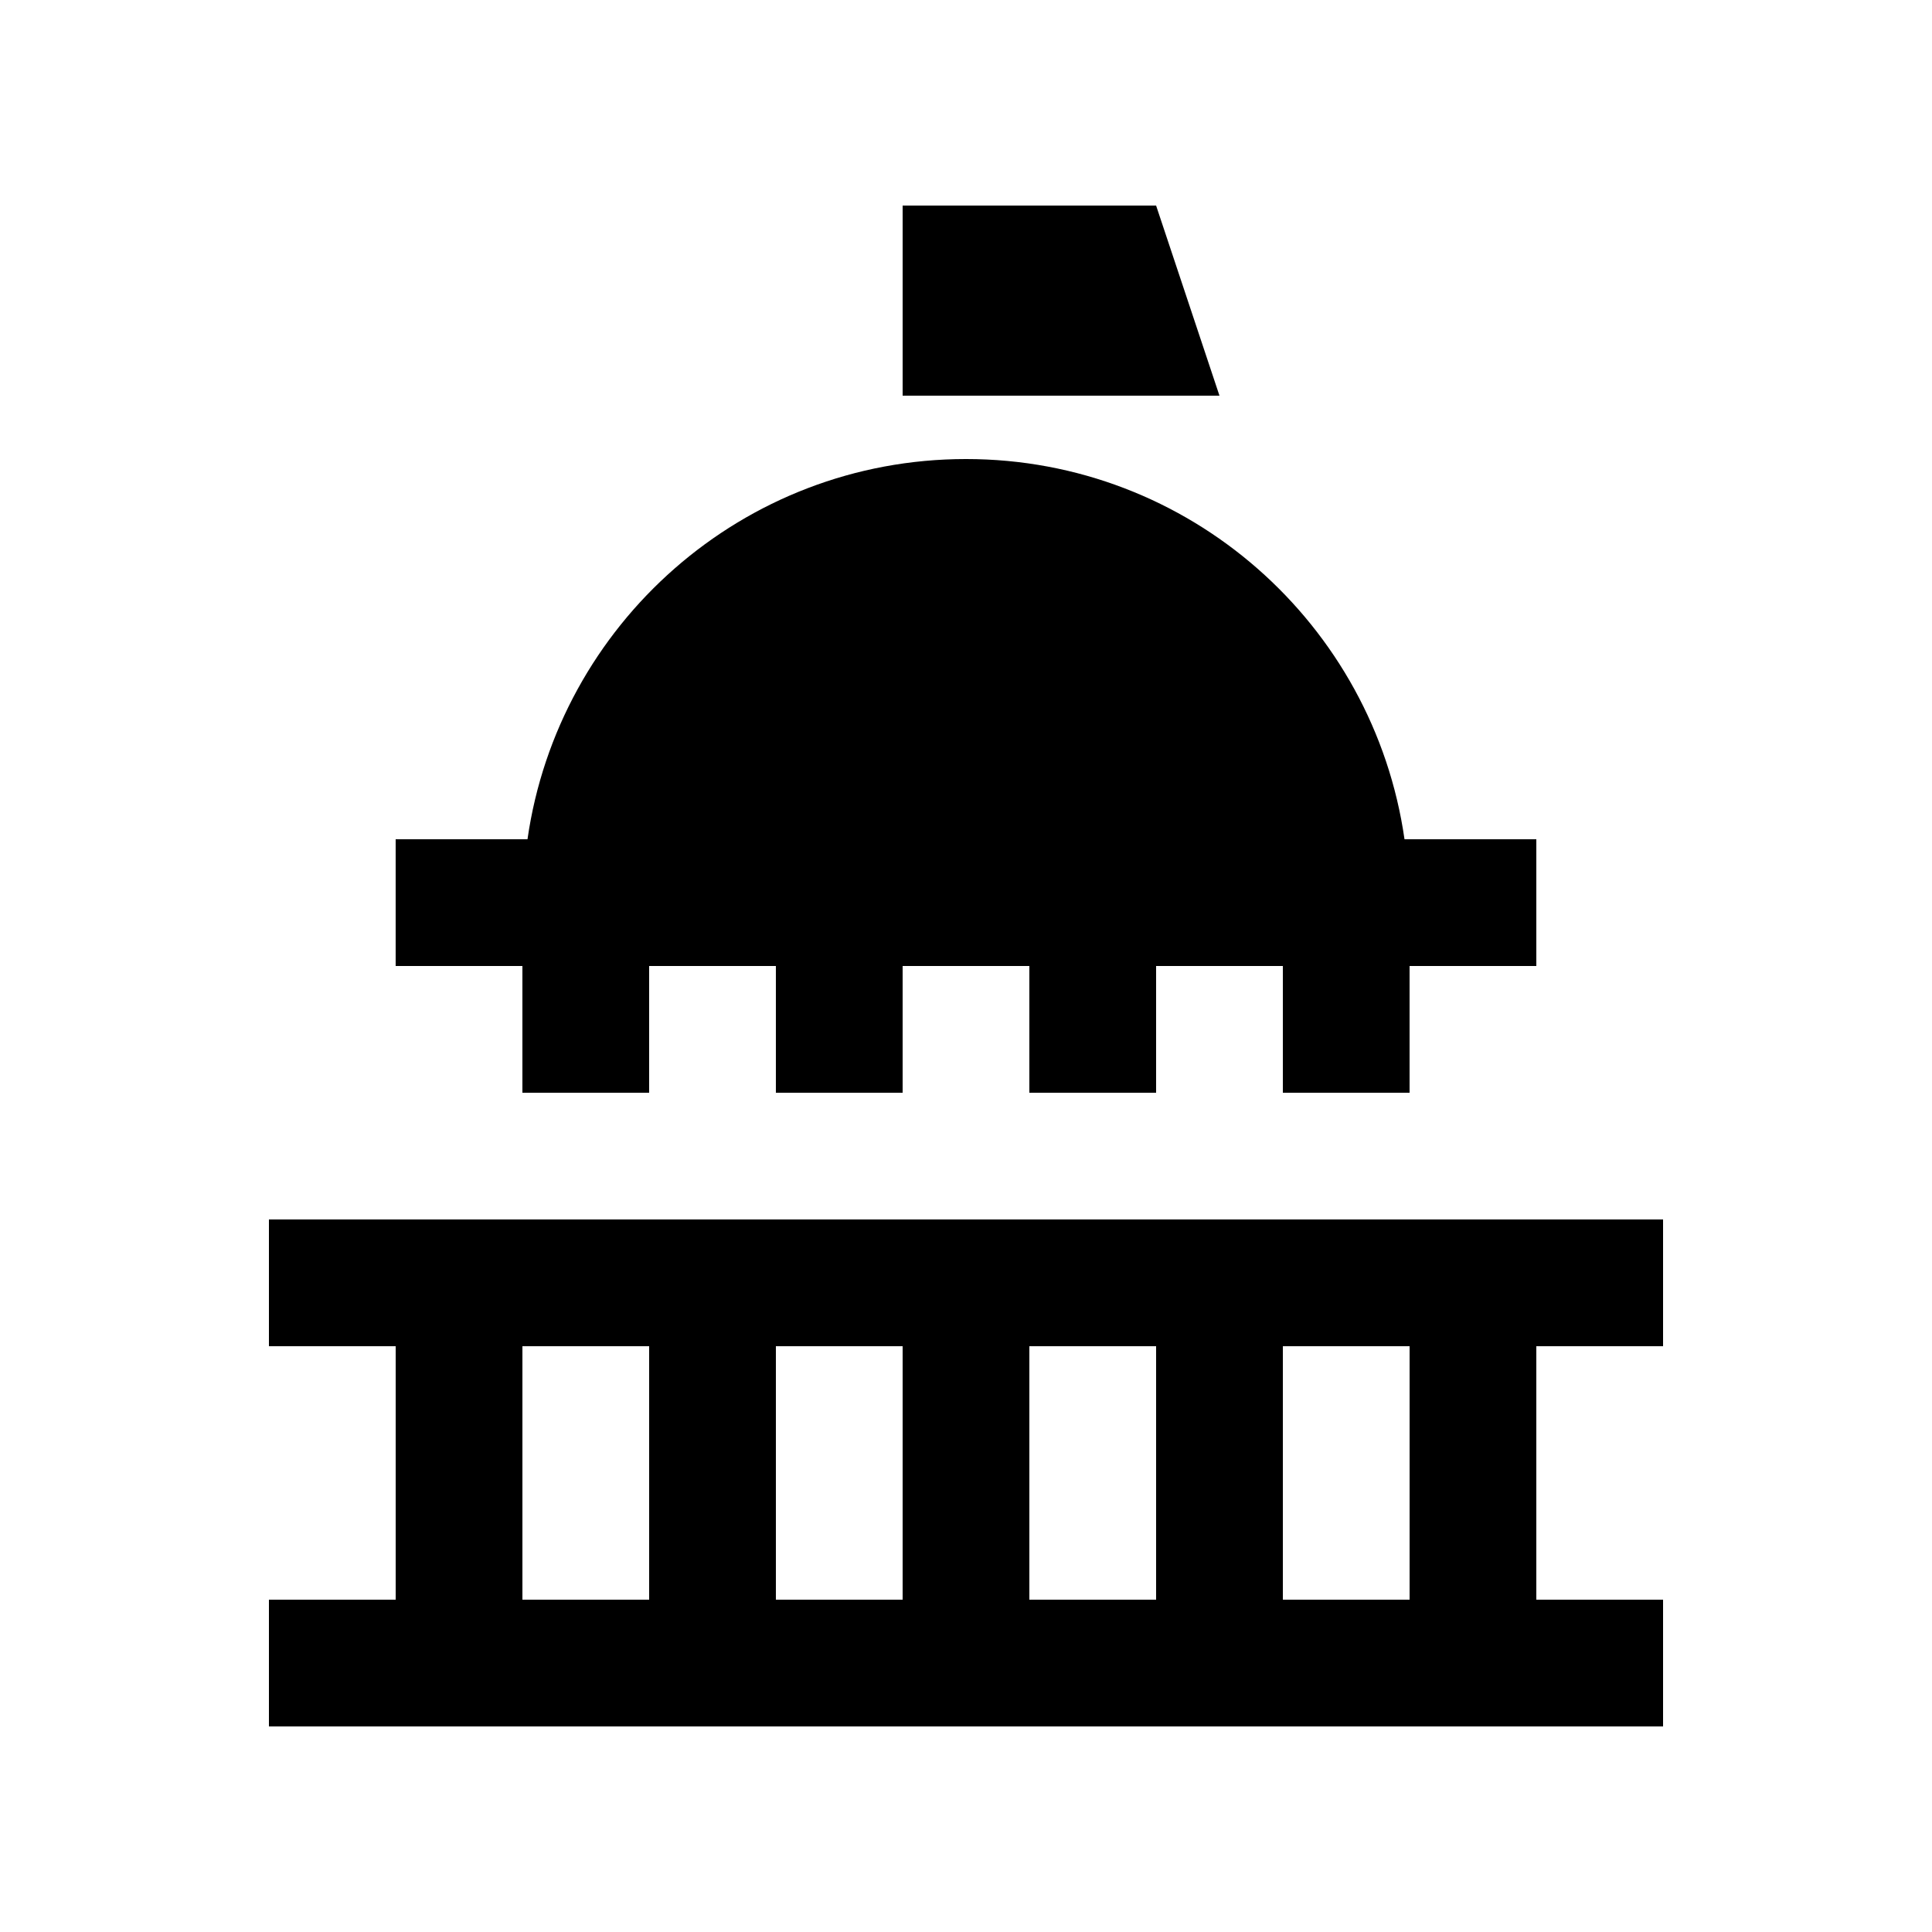
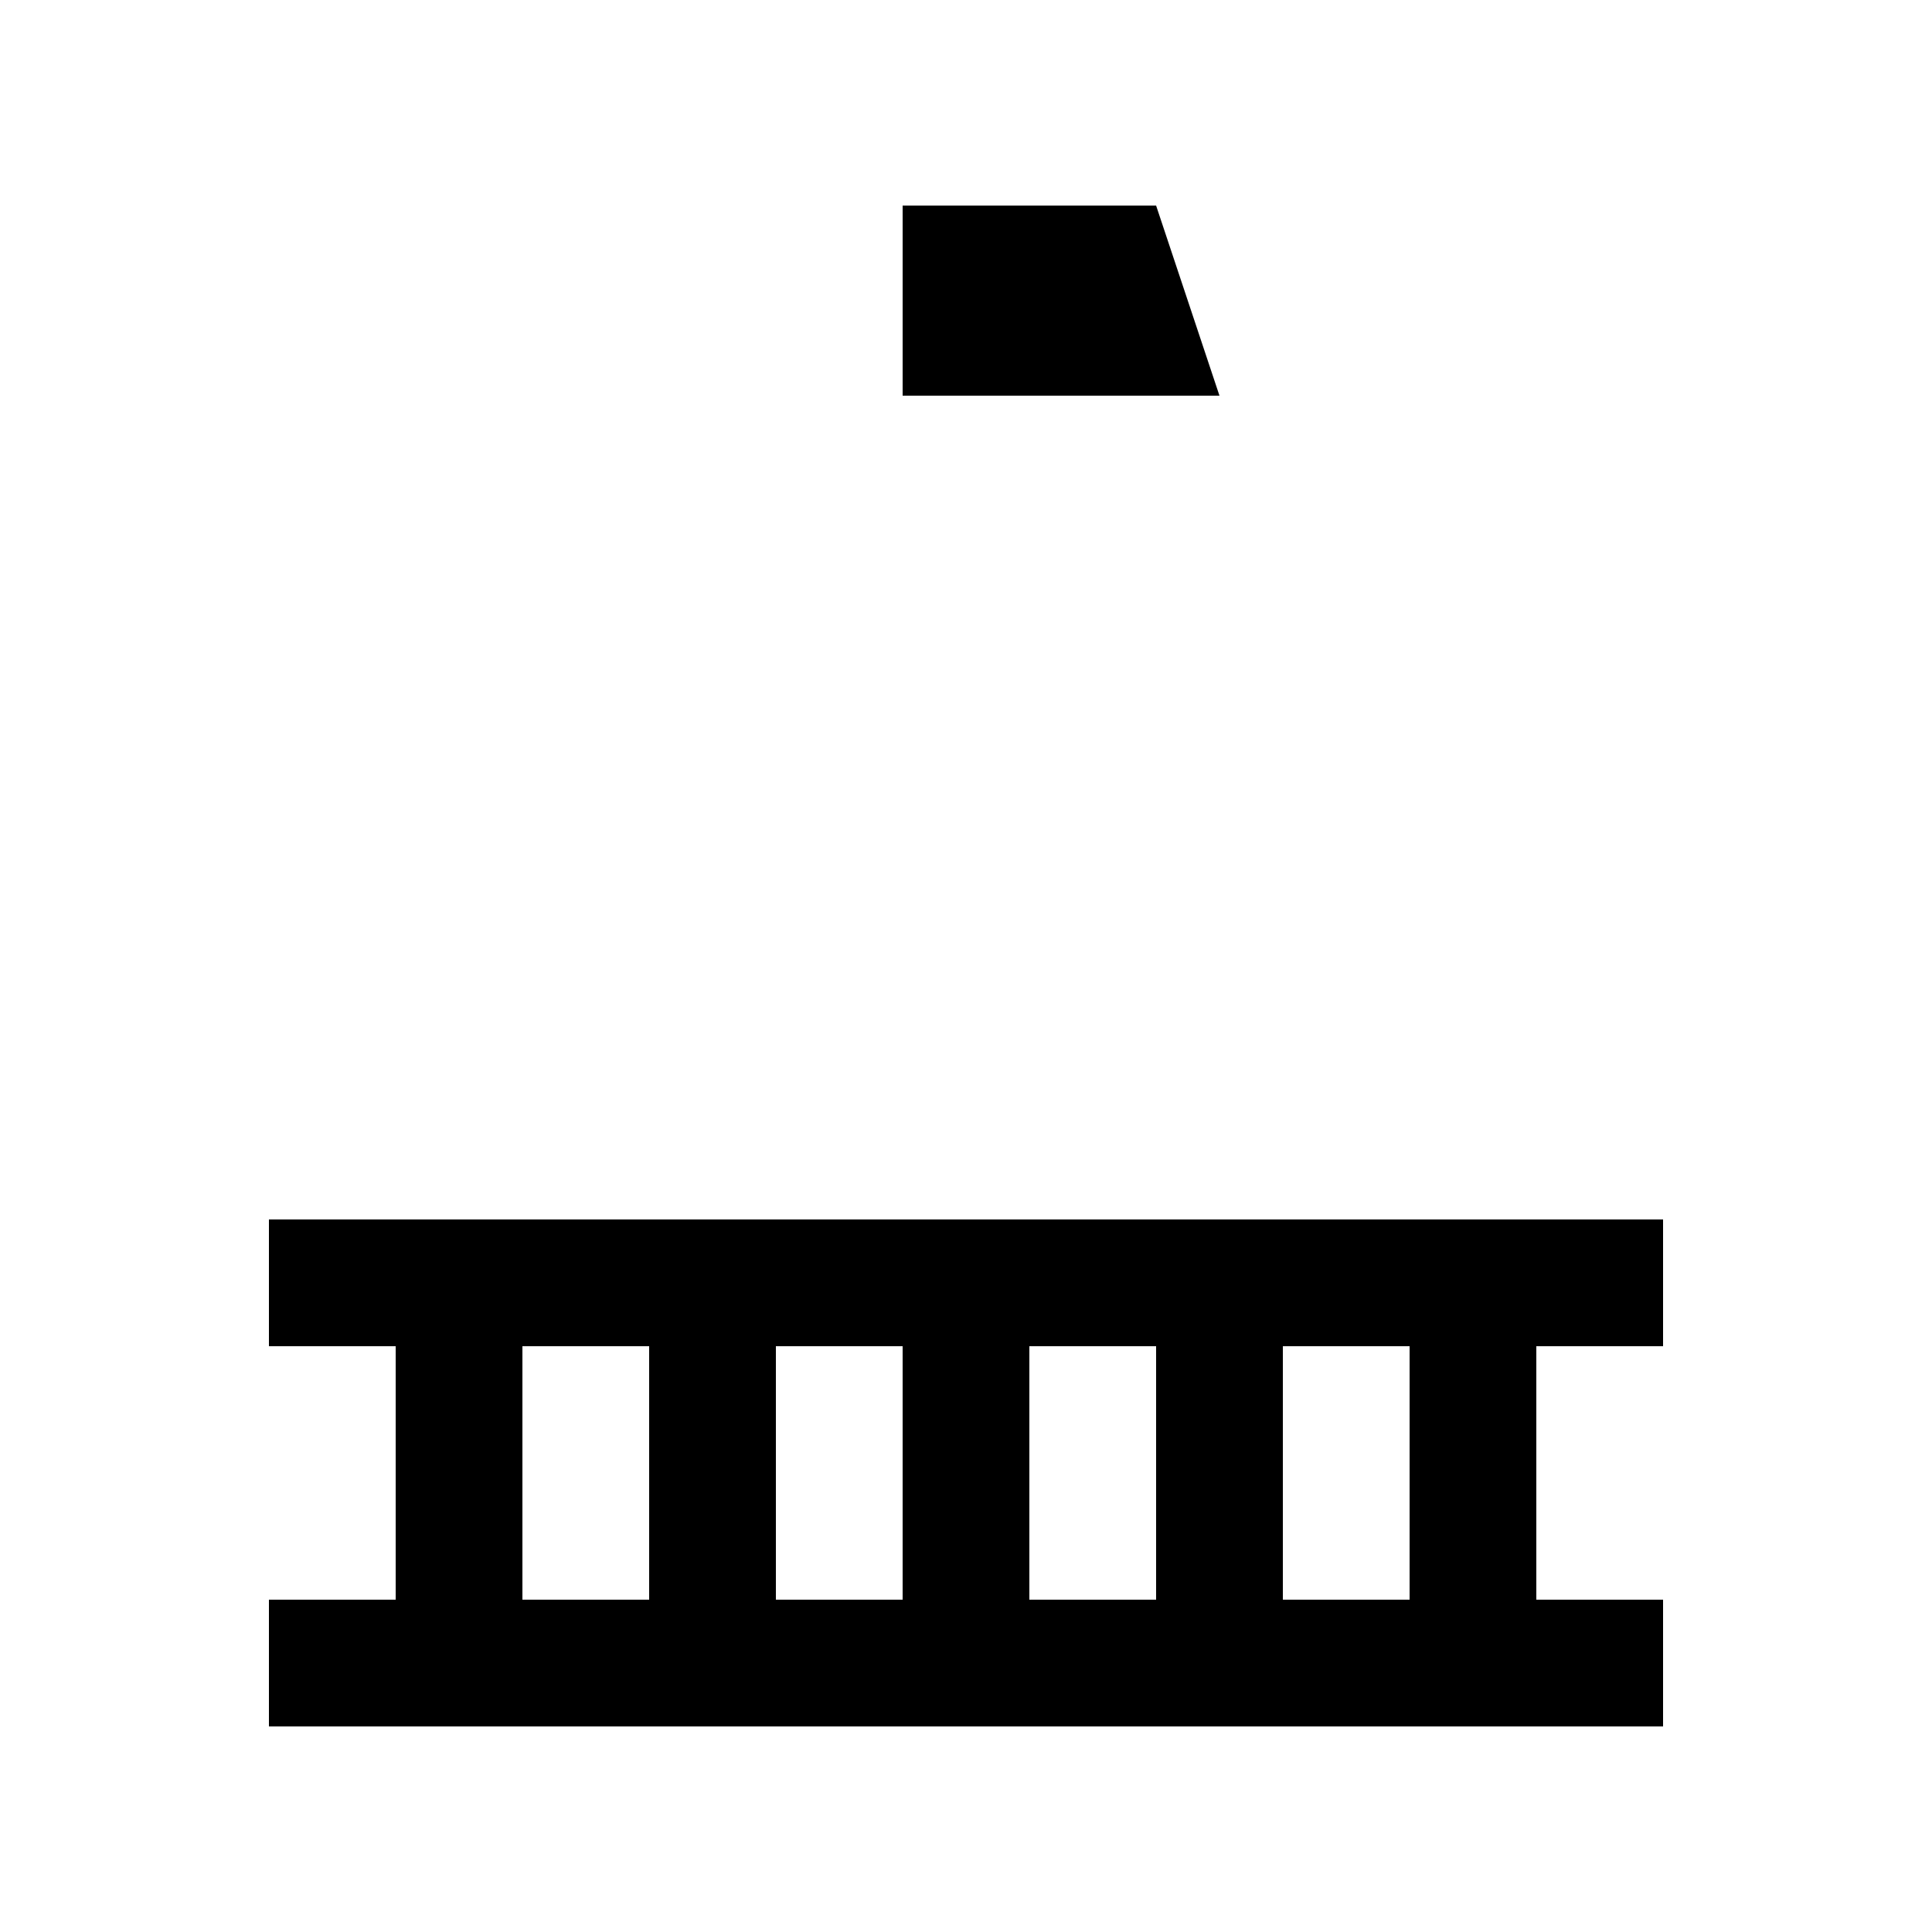
<svg xmlns="http://www.w3.org/2000/svg" fill="#000000" width="800px" height="800px" version="1.1" viewBox="144 144 512 512">
  <g>
    <path d="m584.73 500.76v-33.59h-369.46v33.59h33.59v67.172h-33.59v33.59h369.46v-33.59h-33.59v-67.172zm-167.94 0h33.59v67.172h-33.59zm-33.582 67.172h-33.59v-67.172h33.59zm-100.76-67.172h33.582v67.172h-33.582zm235.11 67.172h-33.582v-67.172h33.582z" />
    <path d="m450.38 198.48h-67.172v50.379h83.965z" />
-     <path d="m516.21 366.41c-8.168-56.941-57.02-100.76-116.21-100.76-59.203 0-108.04 43.82-116.21 100.76h-34.938v33.59h33.59v33.59h33.582v-33.59h33.59v33.59h33.59v-33.59h33.582v33.59l33.59-0.004v-33.586h33.59v33.59h33.582v-33.59h33.59v-33.59z" />
  </g>
</svg>